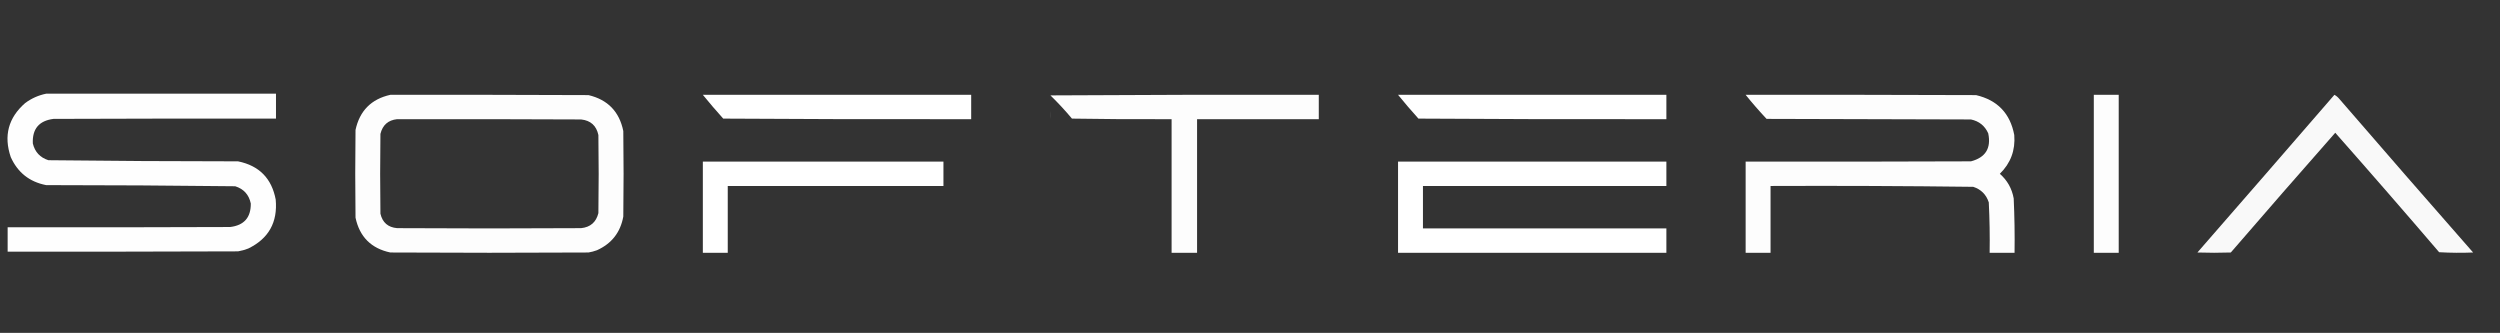
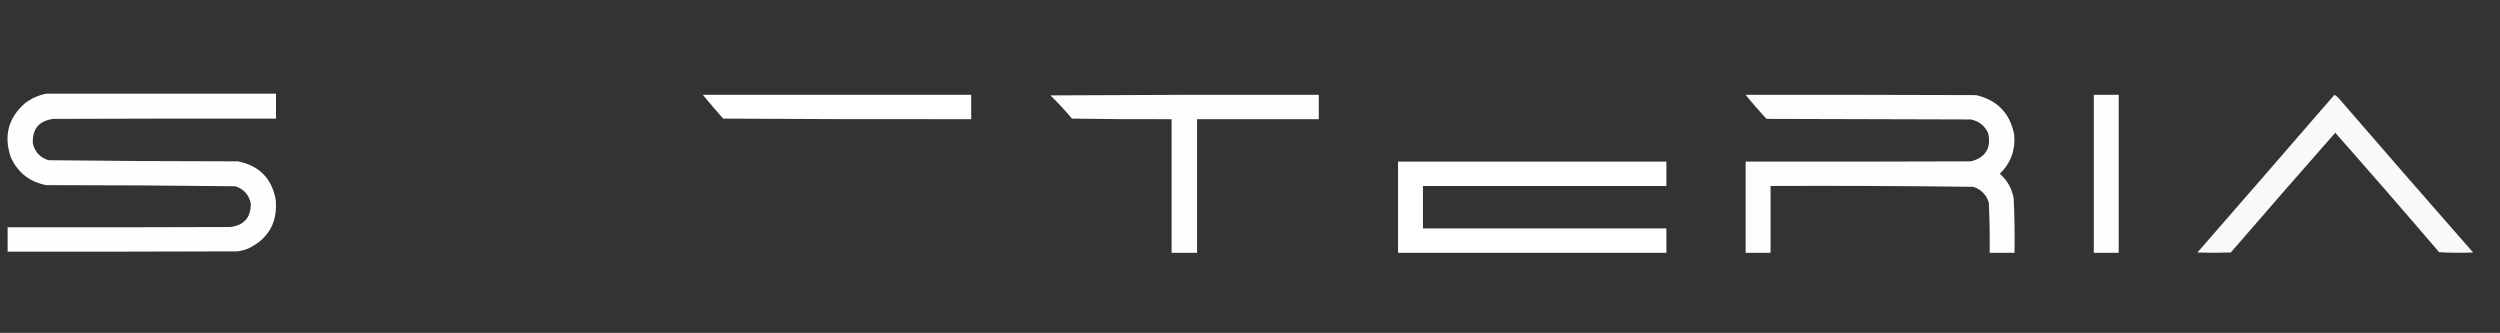
<svg xmlns="http://www.w3.org/2000/svg" version="1.1" width="4416px" height="588px" style="shape-rendering:geometricPrecision; text-rendering:geometricPrecision; fill-rule:evenodd; clip-rule:evenodd">
  <rect width="100%" height="100%" fill="#333333" stroke="none" />
  <g>
    <path style="opacity:0.993" fill="#ffffff" d="M 81.5,165.5 C 216.833,165.5 352.167,165.5 487.5,165.5C 487.5,180.167 487.5,194.833 487.5,209.5C 356.5,209.333 225.5,209.5 94.5,210C 68.938,213.23 56.772,227.73 58,253.5C 61.654,268.487 70.82,278.32 85.5,283C 197.146,284.315 308.813,284.982 420.5,285C 457.789,292.622 479.956,315.122 487,352.5C 490.657,392.705 474.491,421.538 438.5,439C 432.668,441.277 426.668,442.944 420.5,444C 284.834,444.5 149.167,444.667 13.5,444.5C 13.5,430.167 13.5,415.833 13.5,401.5C 144.5,401.667 275.5,401.5 406.5,401C 431.114,398.056 443.281,384.222 443,359.5C 439.797,343.964 430.631,333.797 415.5,329C 304.189,327.683 192.856,327.016 81.5,327C 52.085,321.243 31.251,304.743 19,277.5C 6.209,239.821 14.709,207.988 44.5,182C 55.687,173.736 68.02,168.236 81.5,165.5 Z" />
  </g>
  <g>
-     <path style="opacity:0.99" fill="#ffffff" d="M 689.5,167.5 C 806.167,167.333 922.834,167.5 1039.5,168C 1073.53,176.031 1094.03,197.198 1101,231.5C 1101.67,281.833 1101.67,332.167 1101,382.5C 1095.93,410.46 1080.43,430.293 1054.5,442C 1049.63,443.802 1044.63,445.135 1039.5,446C 922.833,446.667 806.167,446.667 689.5,446C 655.694,438.86 635.194,418.36 628,384.5C 627.333,332.833 627.333,281.167 628,229.5C 635.347,195.653 655.847,174.987 689.5,167.5 Z M 701.5,210.5 C 809.834,210.333 918.167,210.5 1026.5,211C 1043.29,212.784 1053.45,221.951 1057,238.5C 1057.67,284.5 1057.67,330.5 1057,376.5C 1053,392.501 1042.84,401.334 1026.5,403C 918.167,403.667 809.833,403.667 701.5,403C 685.463,401.627 675.63,393.127 672,377.5C 671.333,330.5 671.333,283.5 672,236.5C 675.798,220.863 685.631,212.197 701.5,210.5 Z" />
-   </g>
+     </g>
  <g>
    <path style="opacity:0.998" fill="#ffffff" d="M 1241.5,167.5 C 1399.5,167.5 1557.5,167.5 1715.5,167.5C 1715.5,181.833 1715.5,196.167 1715.5,210.5C 1569.5,210.833 1423.5,210.5 1277.5,209.5C 1265.08,195.755 1253.08,181.755 1241.5,167.5 Z" />
  </g>
  <g>
    <path style="opacity:0.986" fill="#ffffff" d="M 1855.5,168.5 C 2013.33,167.5 2171.33,167.167 2329.5,167.5C 2329.5,181.833 2329.5,196.167 2329.5,210.5C 2257.83,210.5 2186.17,210.5 2114.5,210.5C 2114.5,289.167 2114.5,367.833 2114.5,446.5C 2099.5,446.5 2084.5,446.5 2069.5,446.5C 2069.5,367.833 2069.5,289.167 2069.5,210.5C 2010.83,210.833 1952.16,210.5 1893.5,209.5C 1881.49,195.16 1868.82,181.493 1855.5,168.5 Z" />
  </g>
  <g>
-     <path style="opacity:0.998" fill="#ffffff" d="M 2469.5,167.5 C 2627.5,167.5 2785.5,167.5 2943.5,167.5C 2943.5,181.833 2943.5,196.167 2943.5,210.5C 2797.5,210.833 2651.5,210.5 2505.5,209.5C 2493.08,195.755 2481.08,181.755 2469.5,167.5 Z" />
-   </g>
+     </g>
  <g>
    <path style="opacity:0.992" fill="#ffffff" d="M 3083.5,167.5 C 3219.17,167.333 3354.83,167.5 3490.5,168C 3528.3,176.805 3550.8,200.305 3558,238.5C 3560.14,265.416 3551.64,288.249 3532.5,307C 3545.71,318.574 3553.87,333.074 3557,350.5C 3558.46,382.464 3558.96,414.464 3558.5,446.5C 3543.83,446.5 3529.17,446.5 3514.5,446.5C 3514.96,416.791 3514.46,387.125 3513,357.5C 3508.47,343.641 3499.31,334.474 3485.5,330C 3366.19,328.515 3246.86,328.015 3127.5,328.5C 3127.5,367.833 3127.5,407.167 3127.5,446.5C 3112.83,446.5 3098.17,446.5 3083.5,446.5C 3083.5,392.833 3083.5,339.167 3083.5,285.5C 3216.17,285.667 3348.83,285.5 3481.5,285C 3507.32,278.198 3517.49,261.698 3512,235.5C 3506.03,222.204 3495.86,214.038 3481.5,211C 3361.17,210.667 3240.83,210.333 3120.5,210C 3107.56,196.238 3095.23,182.071 3083.5,167.5 Z" />
  </g>
  <g>
    <path style="opacity:0.987" fill="#ffffff" d="M 3698.5,167.5 C 3713.17,167.5 3727.83,167.5 3742.5,167.5C 3742.5,260.5 3742.5,353.5 3742.5,446.5C 3727.83,446.5 3713.17,446.5 3698.5,446.5C 3698.5,353.5 3698.5,260.5 3698.5,167.5 Z" />
  </g>
  <g>
    <path style="opacity:0.971" fill="#ffffff" d="M 4123.5,167.5 C 4126.69,169.172 4129.52,171.505 4132,174.5C 4210.46,265.296 4289.29,355.796 4368.5,446C 4348.49,446.833 4328.49,446.666 4308.5,445.5C 4247.89,374.723 4186.73,304.39 4125,234.5C 4063.13,304.704 4001.63,375.204 3940.5,446C 3920.83,446.667 3901.17,446.667 3881.5,446C 3962.38,353.295 4043.04,260.461 4123.5,167.5 Z" />
  </g>
  <g>
    <path style="opacity:0.104" fill="#ffffff" d="M 1855.5,196.5 C 1856.65,200.981 1856.82,205.648 1856,210.5C 1855.5,205.845 1855.33,201.179 1855.5,196.5 Z" />
  </g>
  <g>
-     <path style="opacity:0.997" fill="#ffffff" d="M 1241.5,285.5 C 1383.17,285.5 1524.83,285.5 1666.5,285.5C 1666.5,299.833 1666.5,314.167 1666.5,328.5C 1539.5,328.5 1412.5,328.5 1285.5,328.5C 1285.5,367.833 1285.5,407.167 1285.5,446.5C 1270.83,446.5 1256.17,446.5 1241.5,446.5C 1241.5,392.833 1241.5,339.167 1241.5,285.5 Z" />
-   </g>
+     </g>
  <g>
    <path style="opacity:0.999" fill="#ffffff" d="M 2469.5,285.5 C 2627.5,285.5 2785.5,285.5 2943.5,285.5C 2943.5,299.833 2943.5,314.167 2943.5,328.5C 2800.17,328.5 2656.83,328.5 2513.5,328.5C 2513.5,353.5 2513.5,378.5 2513.5,403.5C 2656.83,403.5 2800.17,403.5 2943.5,403.5C 2943.5,417.833 2943.5,432.167 2943.5,446.5C 2785.5,446.5 2627.5,446.5 2469.5,446.5C 2469.5,392.833 2469.5,339.167 2469.5,285.5 Z" />
  </g>
</svg>